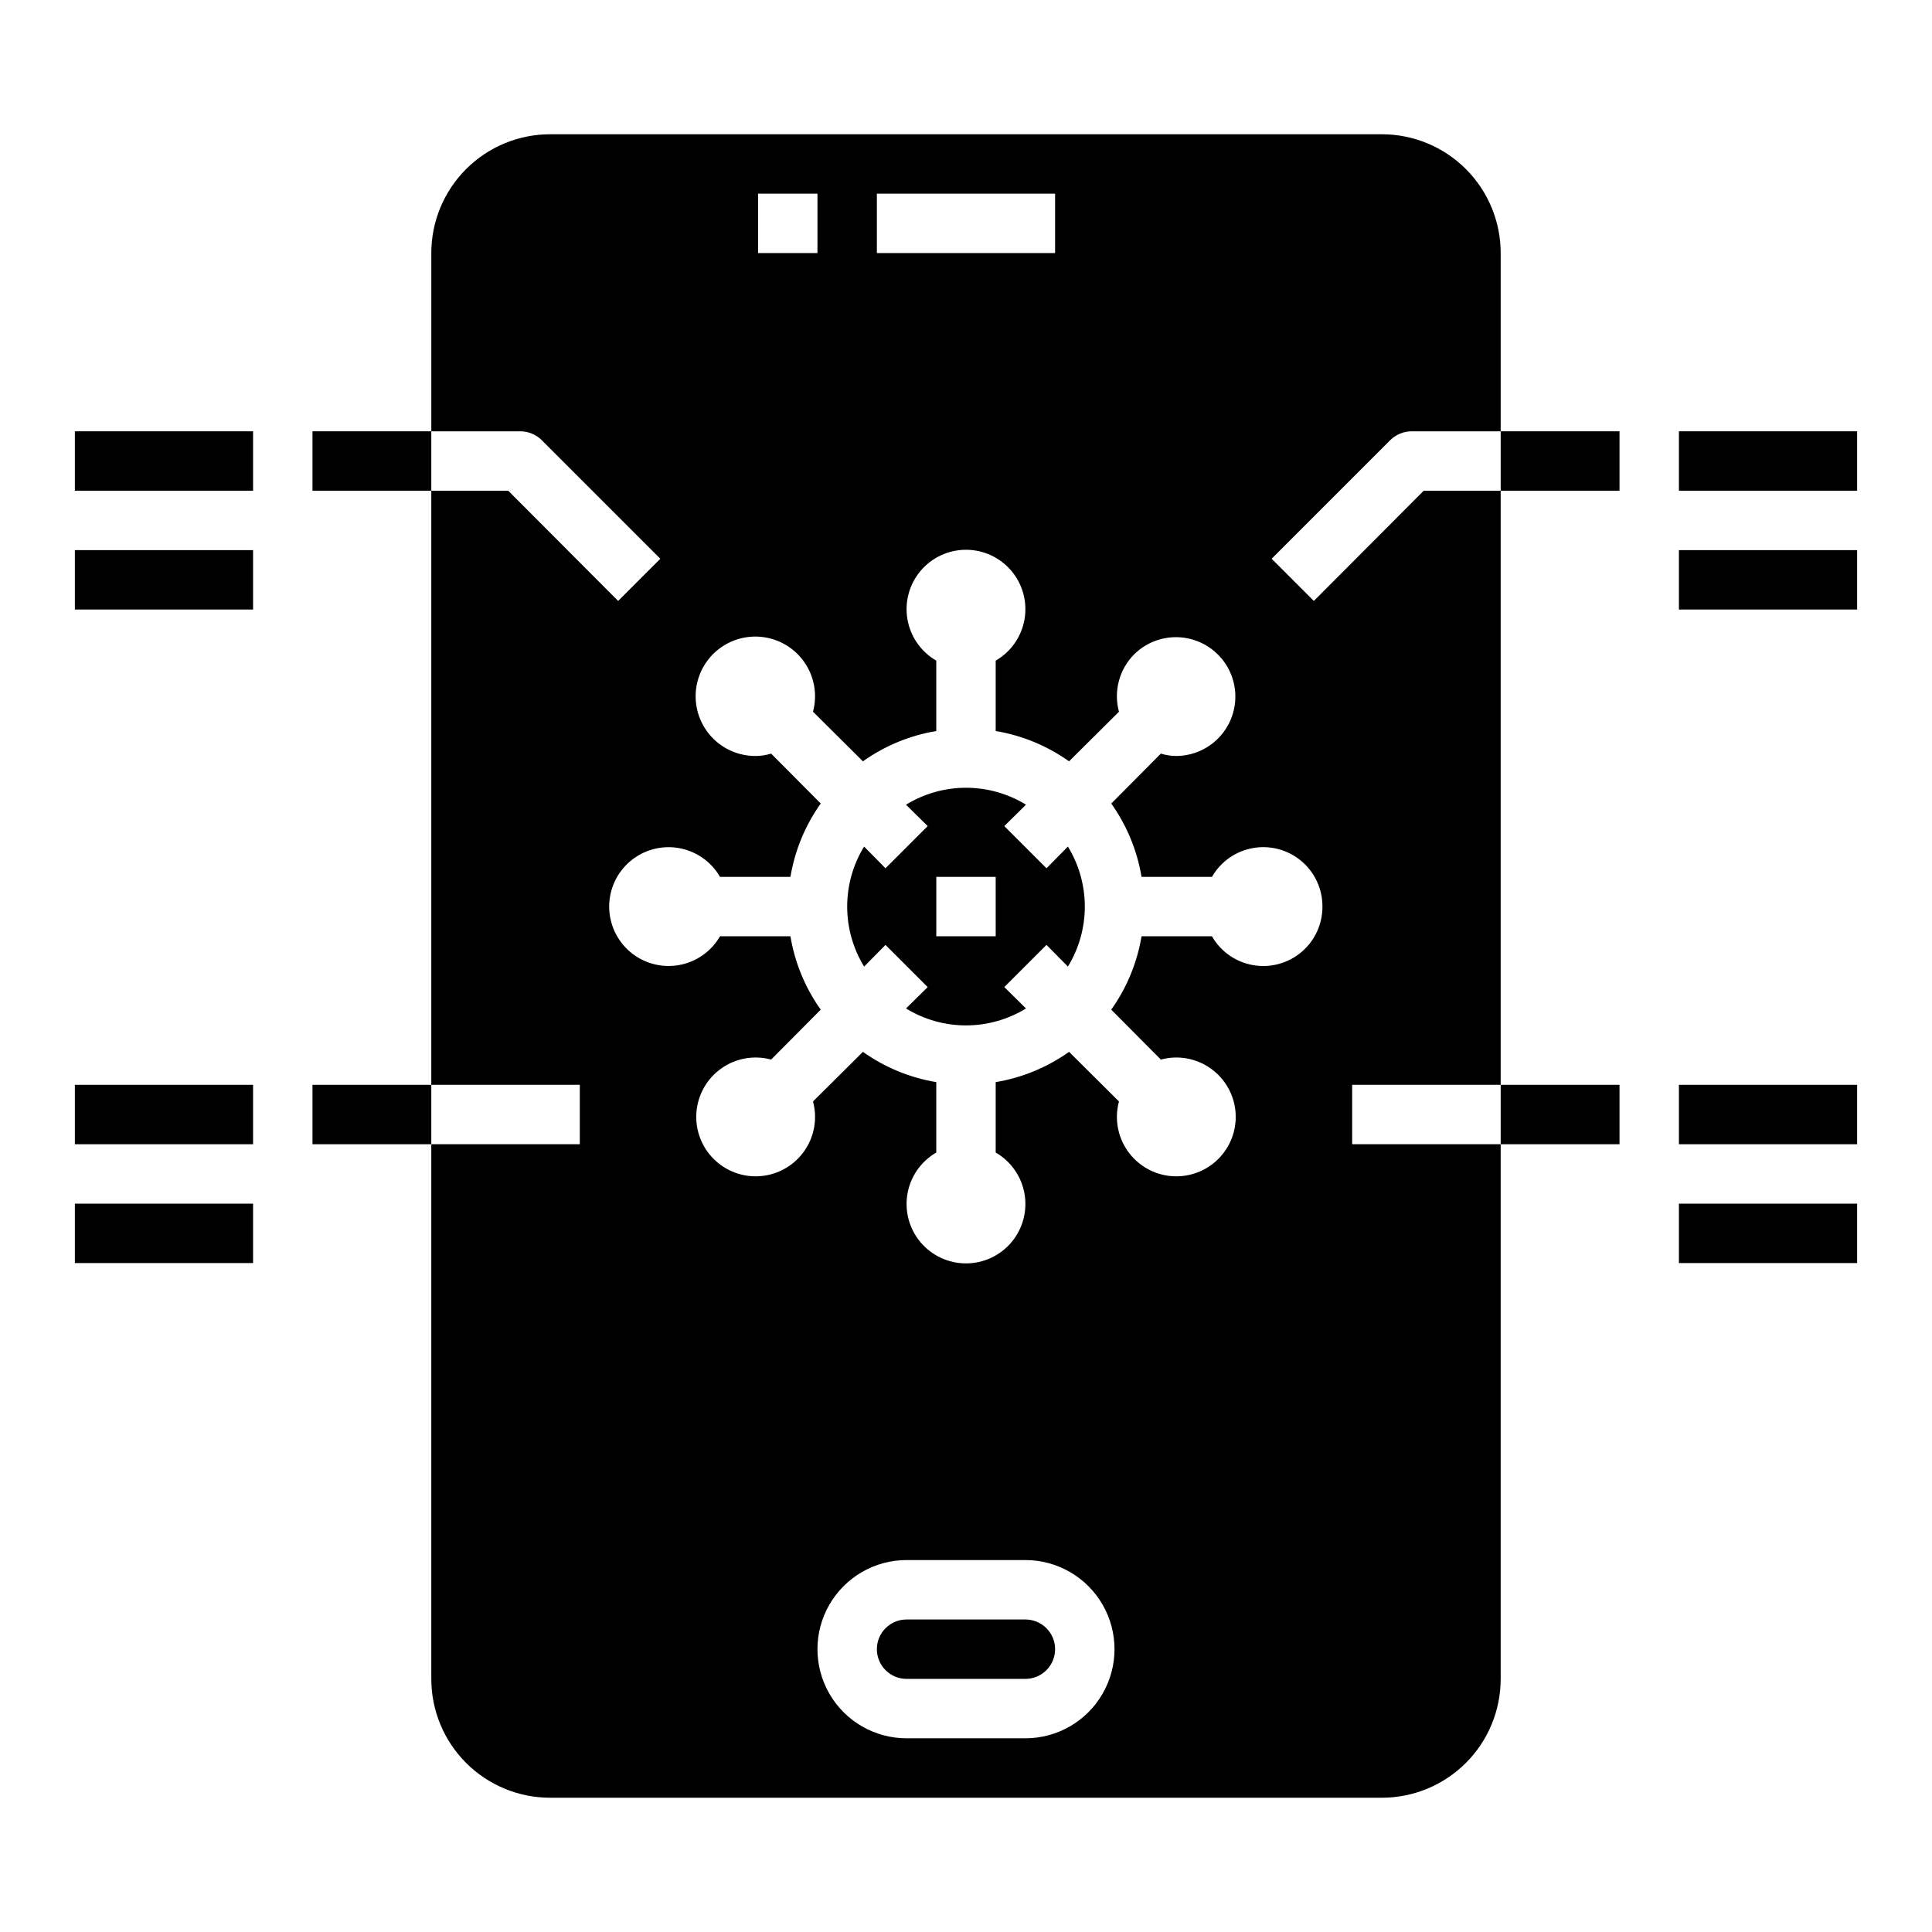
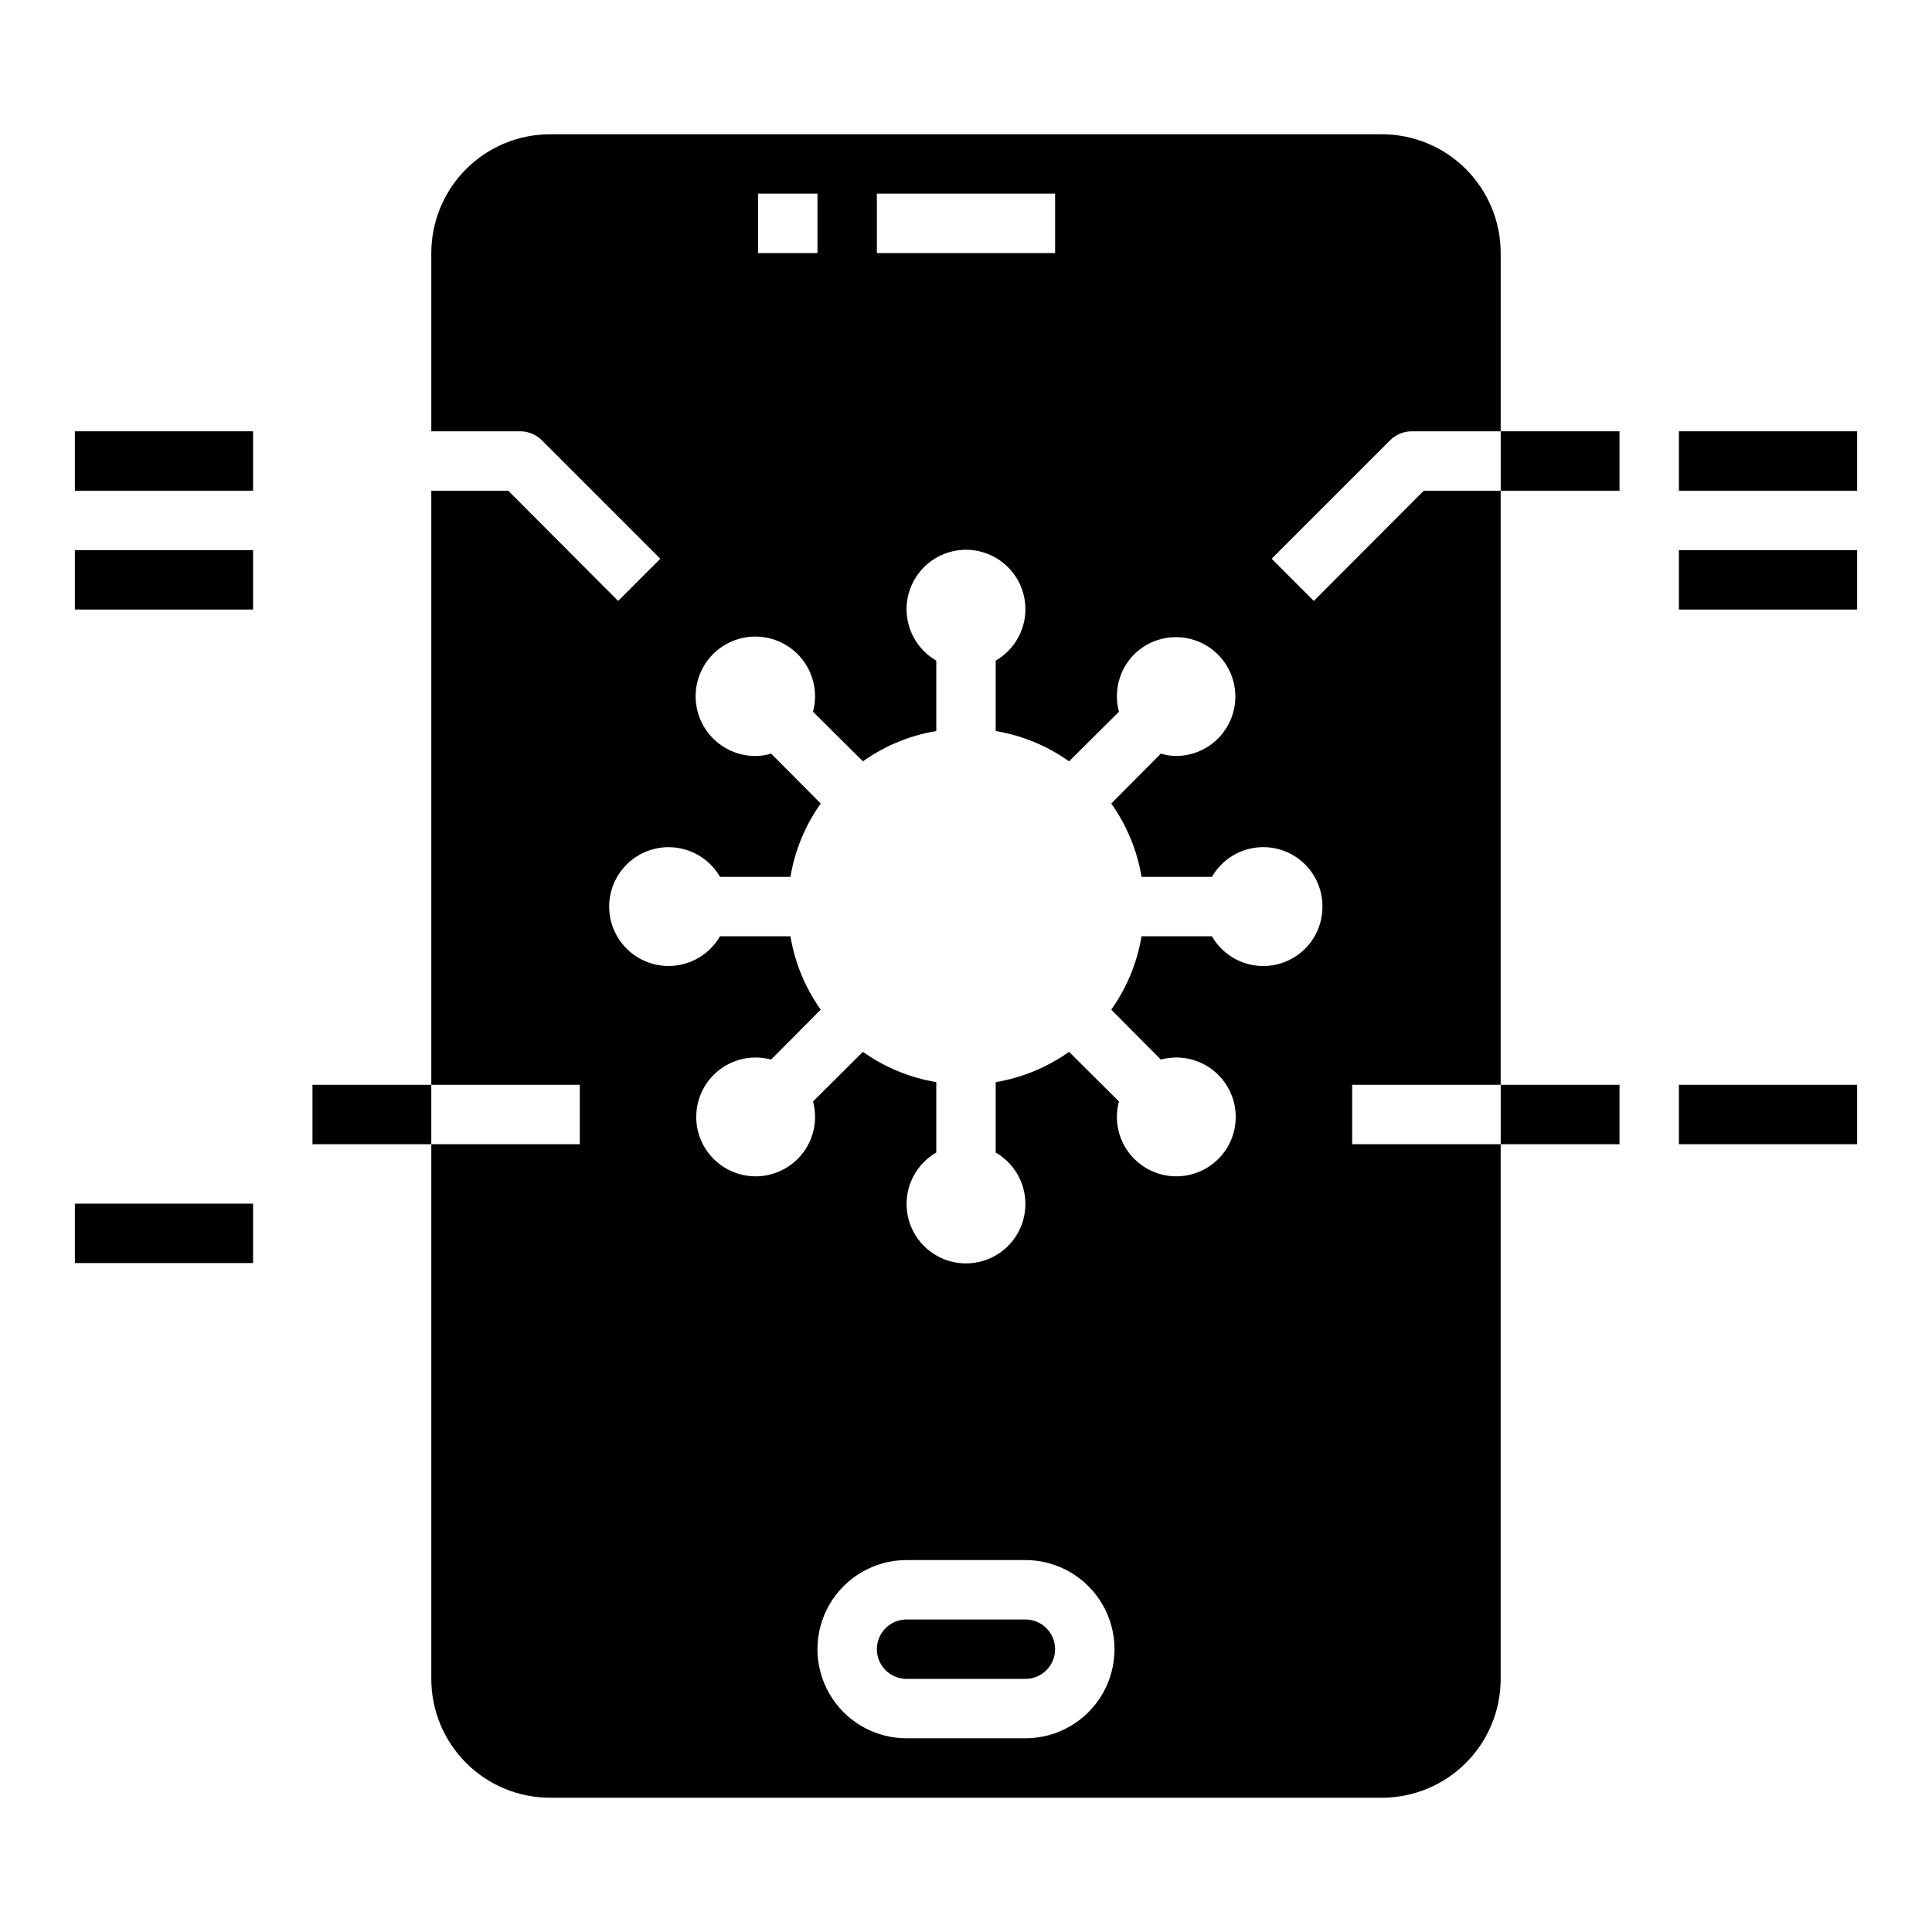
<svg xmlns="http://www.w3.org/2000/svg" fill="#000000" width="800px" height="800px" version="1.1" viewBox="144 144 512 512">
  <g>
    <path d="m588.93 258.3h47.23v15.742h-47.23z" />
    <path d="m588.93 289.79h47.23v15.742h-47.23z" />
    <path d="m588.93 431.49h47.23v15.742h-47.23z" />
-     <path d="m588.93 462.98h47.23v15.742h-47.23z" />
    <path d="m163.84 258.3h47.23v15.742h-47.23z" />
    <path d="m163.84 289.79h47.23v15.742h-47.23z" />
    <path d="m415.74 573.18h-31.488c-4.348 0-7.871 3.523-7.871 7.871 0 4.348 3.523 7.871 7.871 7.871h31.488c4.348 0 7.871-3.523 7.871-7.871 0-4.348-3.523-7.871-7.871-7.871z" />
-     <path d="m427 368.35-5.668 5.746-11.18-11.18 5.746-5.668v0.004c-4.785-2.934-10.285-4.488-15.898-4.488s-11.117 1.555-15.902 4.488l5.746 5.668-11.18 11.18-5.668-5.746v-0.004c-2.934 4.785-4.484 10.289-4.484 15.902 0 5.613 1.551 11.117 4.484 15.902l5.668-5.746 11.18 11.18-5.746 5.668v-0.004c4.785 2.938 10.289 4.488 15.902 4.488s11.113-1.551 15.898-4.488l-5.746-5.668 11.18-11.18 5.668 5.746v0.004c2.934-4.785 4.488-10.289 4.488-15.902 0-5.613-1.555-11.117-4.488-15.902zm-19.129 23.773h-15.746v-15.742h15.742z" />
    <path d="m518.08 258.3h23.617v-47.23c0-8.352-3.316-16.359-9.223-22.266s-13.914-9.223-22.266-9.223h-220.42c-8.352 0-16.359 3.316-22.266 9.223-5.902 5.906-9.223 13.914-9.223 22.266v47.23h23.617c2.086 0.016 4.09 0.836 5.59 2.285l31.488 31.488-11.18 11.18-29.125-29.207h-20.391v157.44h39.359v15.742h-39.359v141.7c0 8.352 3.32 16.363 9.223 22.266 5.906 5.906 13.914 9.223 22.266 9.223h220.42c8.352 0 16.359-3.316 22.266-9.223 5.906-5.902 9.223-13.914 9.223-22.266v-141.7h-39.359v-15.742h39.359v-157.44h-20.391l-29.125 29.207-11.18-11.18 31.488-31.488c1.504-1.449 3.504-2.269 5.59-2.285zm-141.7-62.977h47.23v15.746h-47.23zm-31.488 0h15.742v15.746h-15.742zm70.848 409.34-31.488 0.004c-8.438 0-16.234-4.5-20.453-11.809-4.219-7.309-4.219-16.309 0-23.617 4.219-7.305 12.016-11.809 20.453-11.809h31.488c8.438 0 16.234 4.504 20.453 11.809 4.219 7.309 4.219 16.309 0 23.617-4.219 7.309-12.016 11.809-20.453 11.809zm78.719-220.41c0.023 4.648-2.019 9.066-5.574 12.062-3.555 2.996-8.258 4.262-12.836 3.449-4.578-0.809-8.559-3.606-10.871-7.641h-18.656c-1.168 7.008-3.914 13.656-8.031 19.445l13.145 13.227h0.004c4.496-1.215 9.297-0.375 13.113 2.293 3.82 2.664 6.262 6.887 6.668 11.523 0.41 4.641-1.258 9.223-4.551 12.516-3.293 3.293-7.875 4.957-12.512 4.551-4.641-0.41-8.859-2.852-11.527-6.668-2.664-3.816-3.504-8.621-2.293-13.117l-13.227-13.145c-5.785 4.113-12.438 6.859-19.441 8.027v18.656c4.031 2.328 6.824 6.32 7.633 10.902 0.809 4.582-0.453 9.289-3.445 12.855-2.992 3.562-7.406 5.621-12.059 5.621-4.656 0-9.07-2.059-12.062-5.621-2.992-3.566-4.254-8.273-3.445-12.855 0.809-4.582 3.606-8.574 7.633-10.902v-18.656c-7.004-1.168-13.652-3.914-19.441-8.027l-13.227 13.145c1.215 4.496 0.375 9.301-2.293 13.117-2.668 3.816-6.887 6.258-11.527 6.668-4.637 0.406-9.219-1.258-12.512-4.551-3.293-3.293-4.961-7.875-4.551-12.516 0.406-4.637 2.848-8.859 6.668-11.523 3.816-2.668 8.621-3.508 13.117-2.293l13.145-13.227c-4.117-5.789-6.863-12.438-8.027-19.445h-18.66c-2.324 4.031-6.316 6.828-10.898 7.633-4.582 0.809-9.289-0.453-12.855-3.441-3.562-2.992-5.625-7.406-5.625-12.062 0-4.652 2.062-9.07 5.625-12.059 3.566-2.992 8.273-4.254 12.855-3.445s8.574 3.602 10.898 7.633h18.66c1.164-7.008 3.91-13.656 8.027-19.445l-13.145-13.227v0.004c-1.301 0.398-2.656 0.613-4.016 0.629-4.445 0.047-8.707-1.777-11.738-5.027-3.035-3.25-4.559-7.629-4.203-12.059 0.355-4.434 2.559-8.512 6.07-11.238 3.512-2.723 8.008-3.848 12.391-3.09 4.383 0.754 8.242 3.32 10.637 7.062 2.398 3.746 3.109 8.328 1.957 12.621l13.227 13.145v0.004c5.789-4.117 12.438-6.863 19.441-8.031v-18.656c-4.027-2.328-6.824-6.316-7.633-10.902-0.809-4.582 0.453-9.289 3.445-12.852 2.992-3.566 7.406-5.625 12.062-5.625 4.652 0 9.066 2.059 12.059 5.625 2.992 3.562 4.254 8.27 3.445 12.852-0.809 4.586-3.602 8.574-7.633 10.902v18.656c7.004 1.168 13.656 3.914 19.441 8.031l13.227-13.145v-0.004c-1.465-5.418 0.062-11.207 4.016-15.191 3.727-3.699 9.055-5.293 14.203-4.254 5.148 1.039 9.438 4.574 11.438 9.43 2.004 4.856 1.453 10.391-1.469 14.754-2.918 4.367-7.82 6.988-13.074 6.992-1.359-0.016-2.711-0.23-4.012-0.629l-13.145 13.227-0.004-0.004c4.117 5.789 6.863 12.438 8.031 19.445h18.656c2.312-4.031 6.293-6.832 10.871-7.641 4.578-0.809 9.281 0.453 12.836 3.449 3.555 2.996 5.598 7.414 5.574 12.062z" />
-     <path d="m163.84 431.49h47.23v15.742h-47.23z" />
+     <path d="m163.84 431.49h47.23h-47.23z" />
    <path d="m163.84 462.98h47.23v15.742h-47.23z" />
    <path d="m541.7 258.3h31.488v15.742h-31.488z" />
    <path d="m541.7 431.49h31.488v15.742h-31.488z" />
-     <path d="m226.81 258.3h31.488v15.742h-31.488z" />
    <path d="m226.81 431.49h31.488v15.742h-31.488z" />
  </g>
</svg>